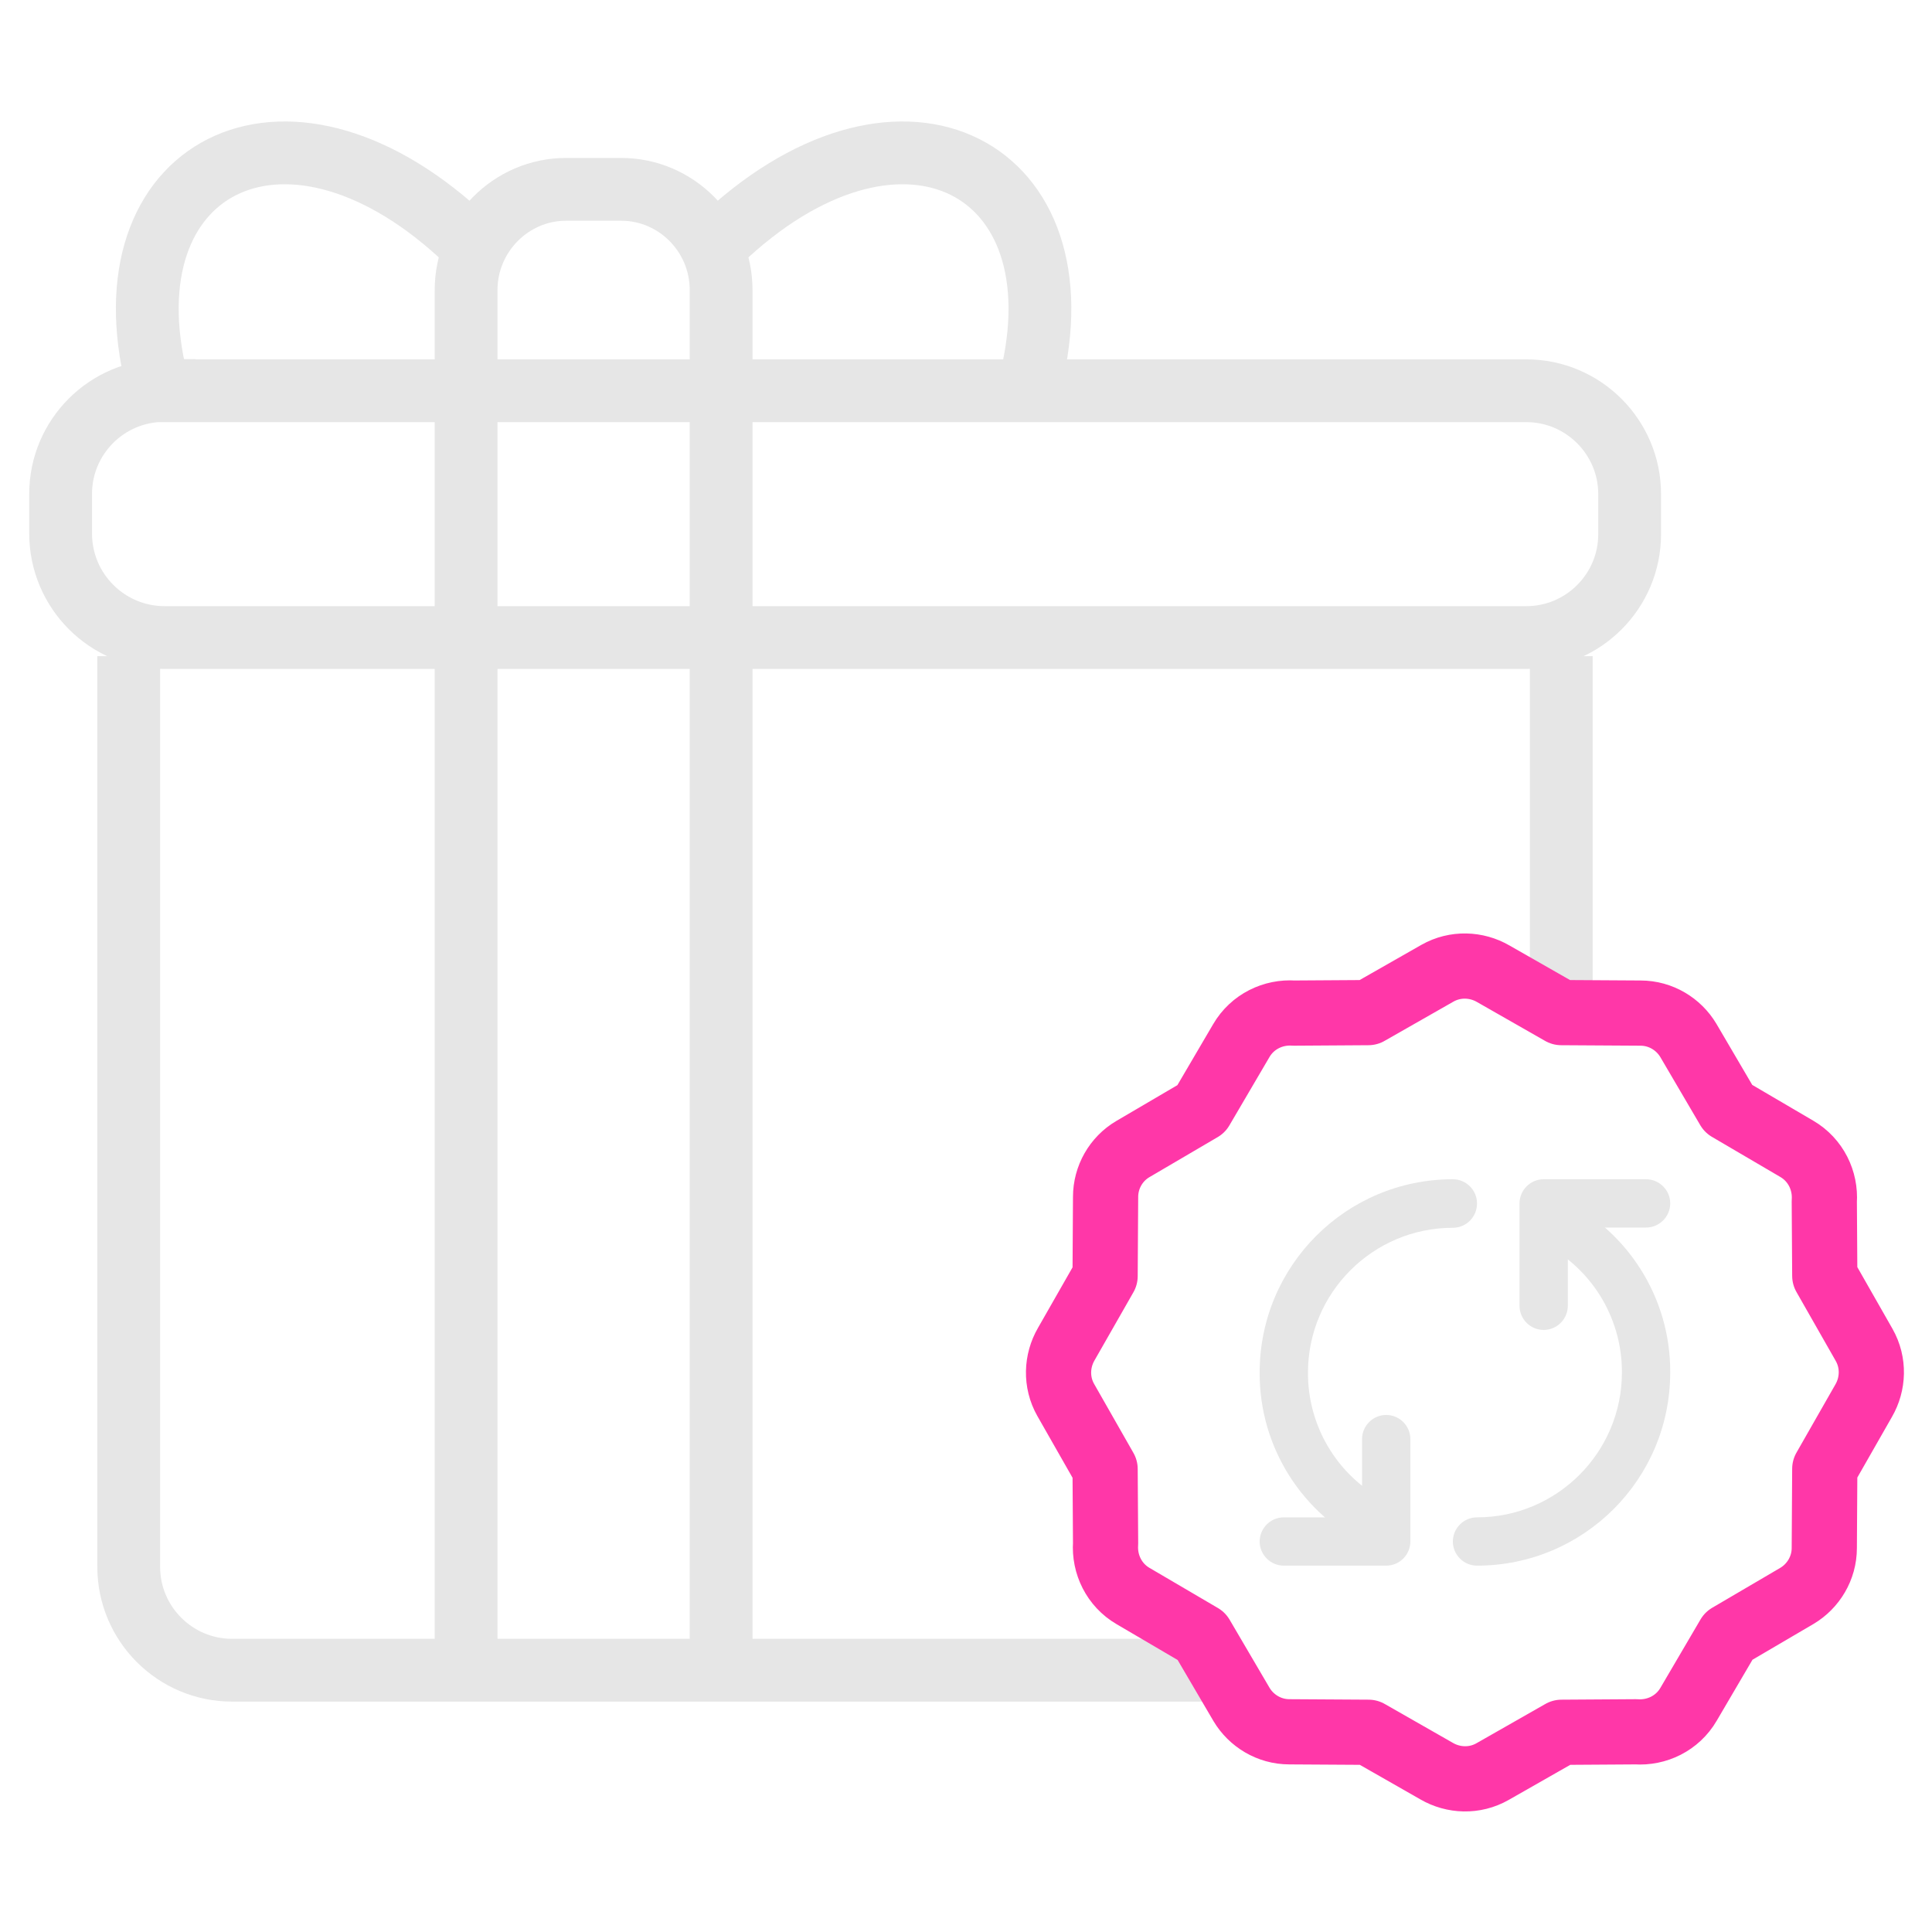
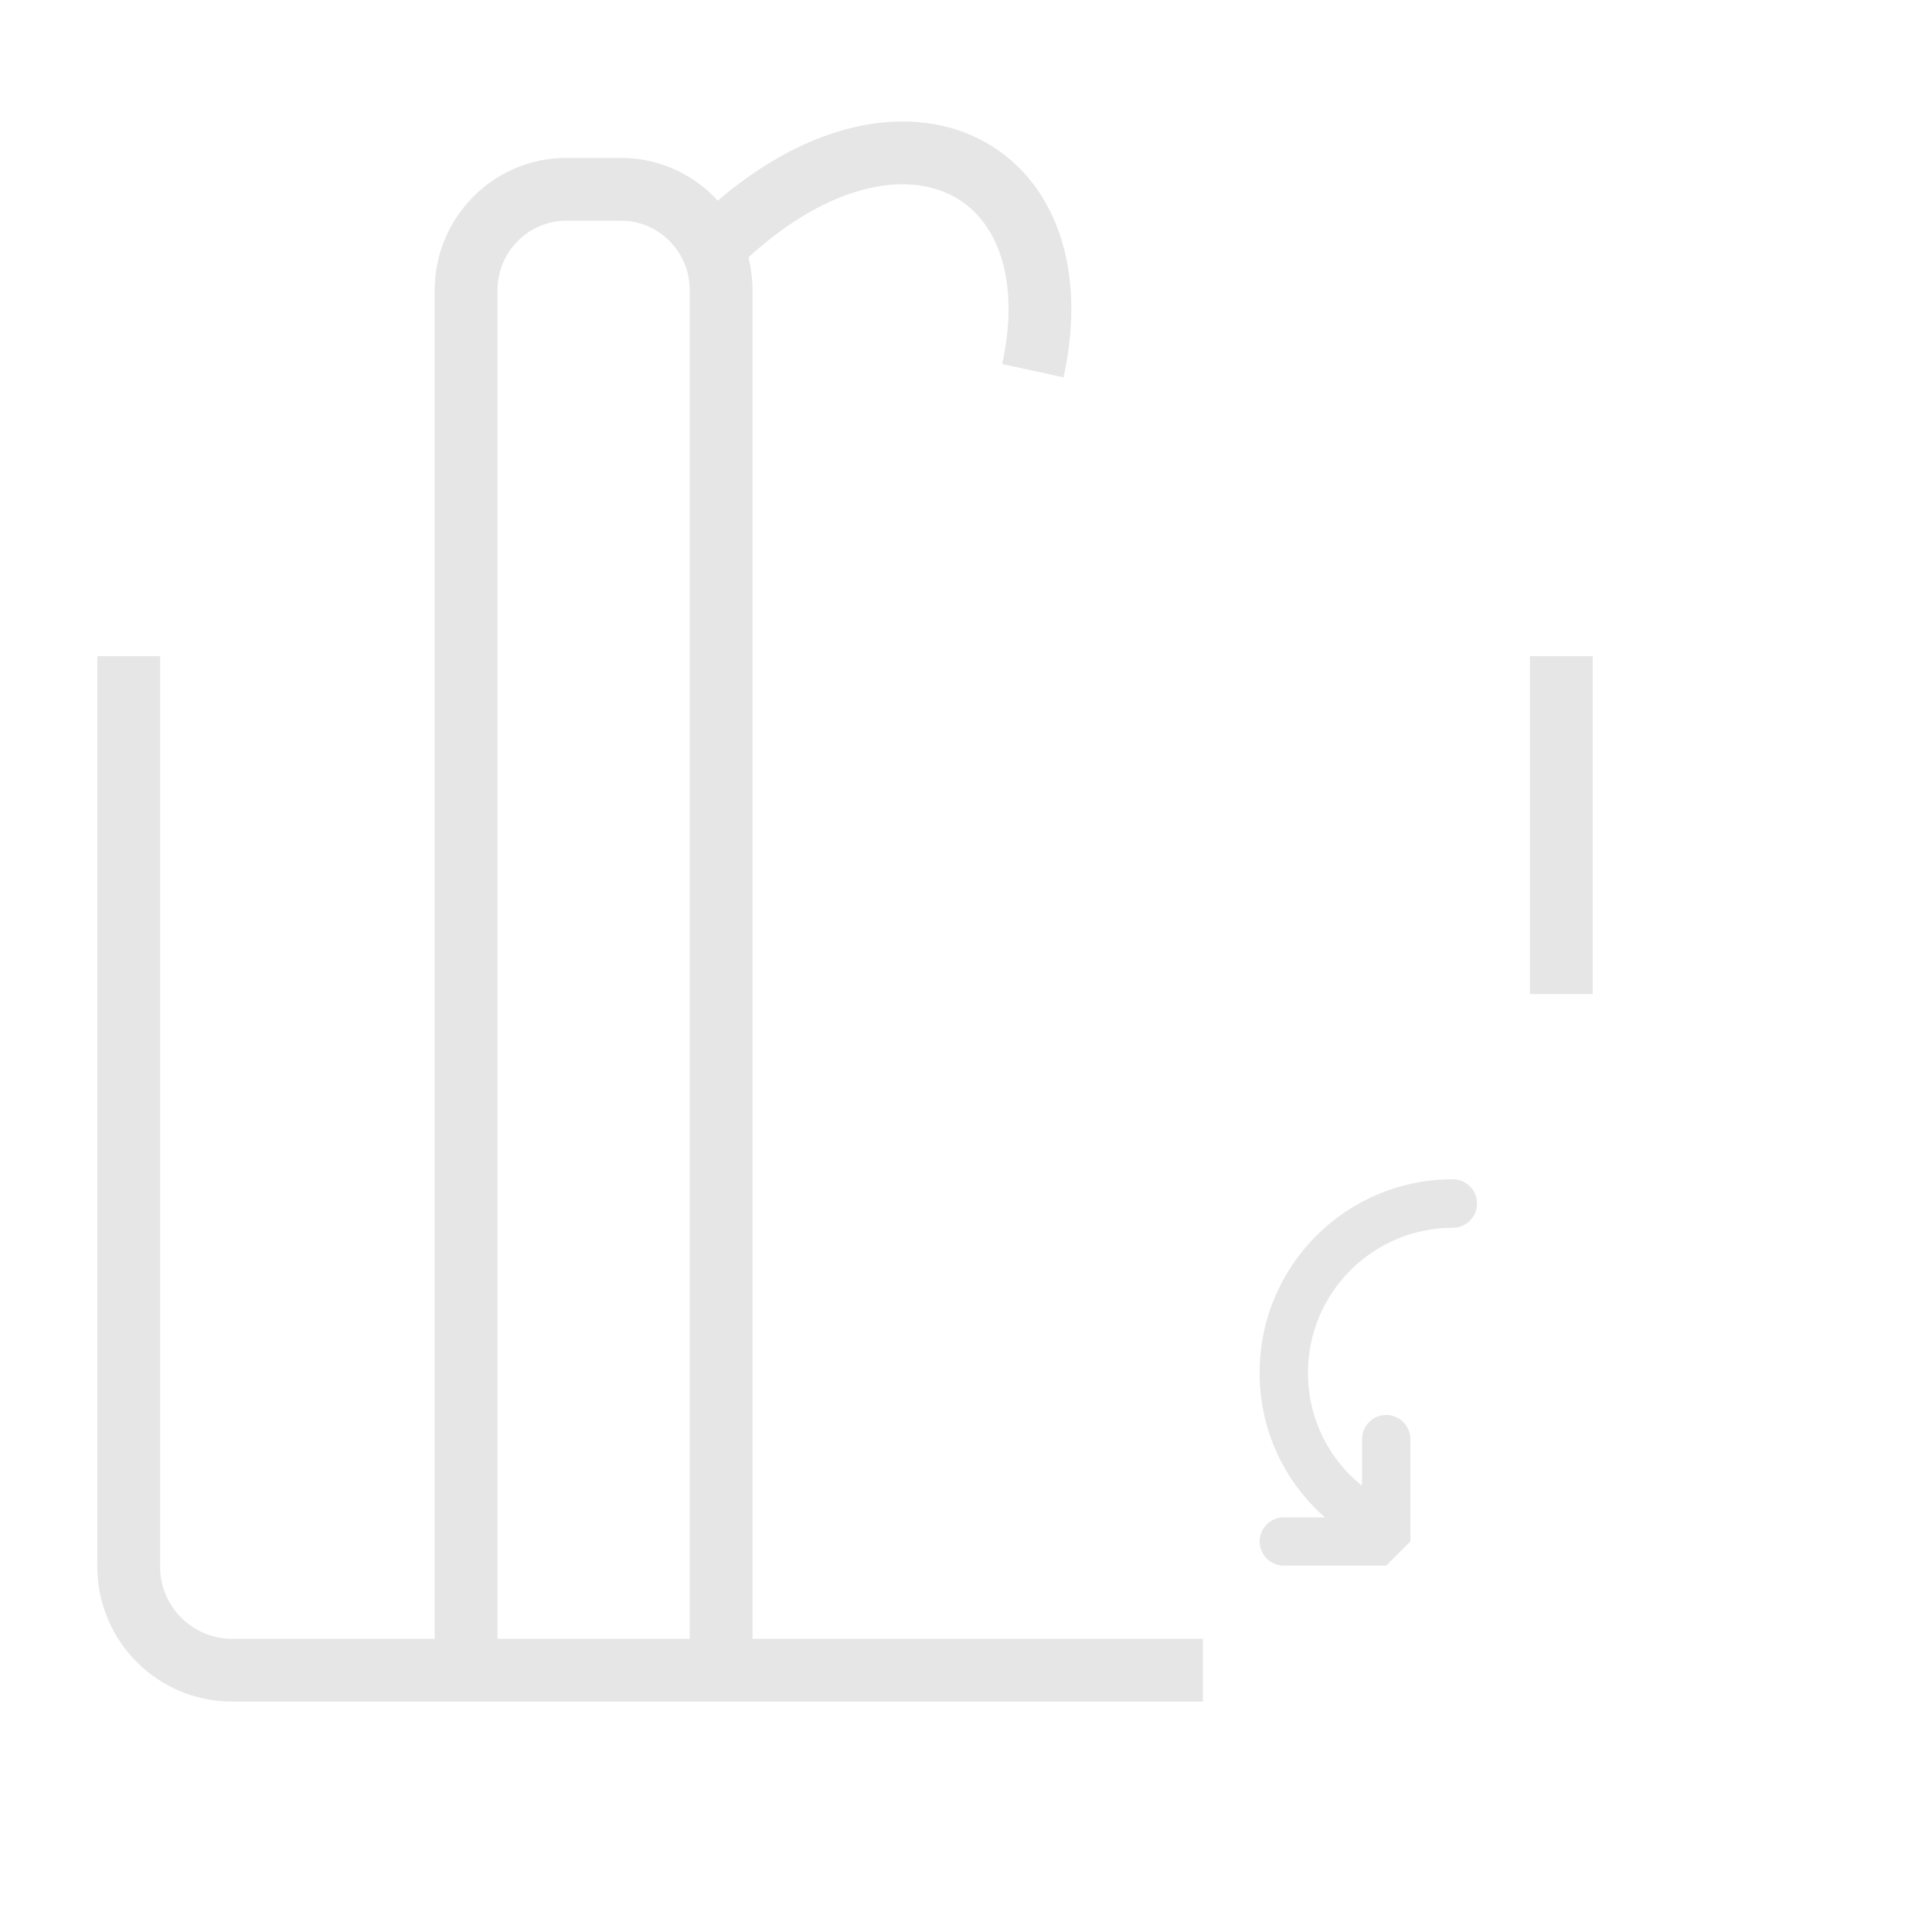
<svg xmlns="http://www.w3.org/2000/svg" id="cashback_promo" data-name="cashback promo" width="80" height="80" viewBox="0 0 80 80">
  <g>
-     <path d="M6.79,16.18h56.41c2.36,0,4.28,1.92,4.28,4.28v1.66c0,2.36-1.92,4.28-4.28,4.28H6.82c-2.38,0-4.31-1.93-4.31-4.31v-1.64c0-2.36,1.92-4.28,4.28-4.28Z" fill="none" stroke="#e6e6e6" stroke-miterlimit="10" stroke-width="2.6" />
    <path d="M64.65,27.17v13.99M49.81,69.16H9.61c-2.36,0-4.28-1.92-4.28-4.28V27.17" fill="none" stroke="#e6e6e6" stroke-miterlimit="10" stroke-width="2.6" />
-     <path d="M19.38,10.01c-7.32-7.02-14.87-3.31-12.99,5.34" fill="none" stroke="#e6e6e6" stroke-miterlimit="10" stroke-width="2.6" />
    <path d="M29.78,10.01c7.32-7.02,14.87-3.31,12.99,5.34" fill="none" stroke="#e6e6e6" stroke-miterlimit="10" stroke-width="2.6" />
    <path d="M29.86,68.4V12.01c0-2.3-1.86-4.17-4.14-4.17h-2.28c-2.28,0-4.14,1.88-4.14,4.17v56.39" fill="none" stroke="#e6e6e6" stroke-miterlimit="10" stroke-width="2.6" />
  </g>
-   <path d="M61.83,40.32l2.82,1.61,3.28.02c.84,0,1.58.46,1.98,1.13l1.66,2.83,2.83,1.66c.79.46,1.2,1.32,1.14,2.18l.02,3.08,1.63,2.86c.42.74.38,1.62-.02,2.31l-1.61,2.82-.02,3.28c0,.84-.46,1.58-1.13,1.98l-2.83,1.66-1.66,2.83c-.46.79-1.32,1.2-2.18,1.14l-3.08.02-2.86,1.63c-.74.42-1.62.38-2.31-.02l-2.82-1.61-3.28-.02c-.84,0-1.58-.46-1.98-1.13l-1.66-2.83-2.83-1.66c-.79-.46-1.2-1.32-1.14-2.18l-.02-3.08-1.63-2.86c-.42-.74-.38-1.62.02-2.31l1.61-2.82.02-3.28c0-.81.43-1.57,1.13-1.98l2.83-1.66,1.66-2.83c.46-.79,1.32-1.2,2.18-1.14l3.08-.02,2.86-1.63c.74-.42,1.62-.38,2.31.02Z" fill="none" stroke="#ff37a8" stroke-linecap="round" stroke-linejoin="round" stroke-width="2.7" />
  <g>
-     <path d="M69.16,56.83c.02-3.09-1.77-5.91-4.57-7.22-.51-.2-1.09.05-1.3.57-.18.46,0,.99.44,1.23,2.1.98,3.44,3.1,3.43,5.42,0,3.31-2.69,6-6,6-.55,0-1,.45-1,1s.45,1,1,1c4.42,0,8-3.58,8-8Z" fill="#e6e6e6" />
-     <path d="M62.92,49.83v4.24c0,.55.45,1,1,1s1-.45,1-1v-3.24h3.24c.55,0,1-.45,1-1s-.45-1-1-1h-4.24c-.55,0-1,.45-1,1Z" fill="#e6e6e6" />
    <path d="M61.16,49.83c0-.55-.45-1-1-1-4.42,0-8,3.58-8,8-.02,3.09,1.77,5.91,4.57,7.22.48.27,1.09.11,1.36-.37.27-.48.11-1.09-.37-1.36-.04-.02-.08-.04-.13-.06-2.1-.98-3.44-3.1-3.43-5.42,0-3.31,2.69-6,6-6,.55,0,1-.45,1-1Z" fill="#e6e6e6" />
-     <path d="M58.4,63.83v-4.24c0-.55-.45-1-1-1s-1,.45-1,1v3.24h-3.24c-.55,0-1,.45-1,1s.45,1,1,1h4.24c.55,0,1-.45,1-1Z" fill="#e6e6e6" />
+     <path d="M58.4,63.83v-4.24c0-.55-.45-1-1-1s-1,.45-1,1v3.24h-3.24c-.55,0-1,.45-1,1s.45,1,1,1h4.24Z" fill="#e6e6e6" />
  </g>
</svg>